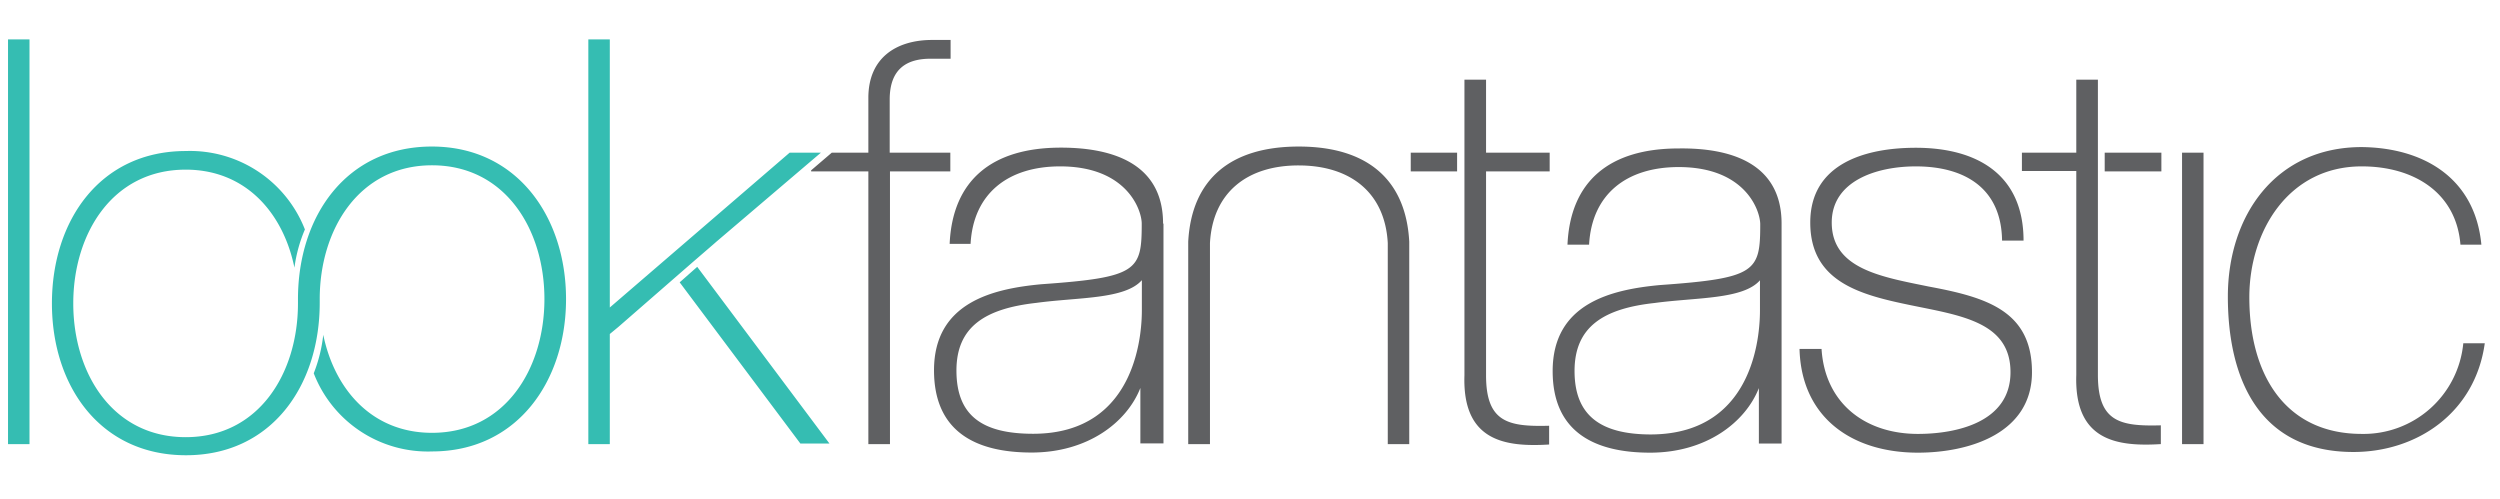
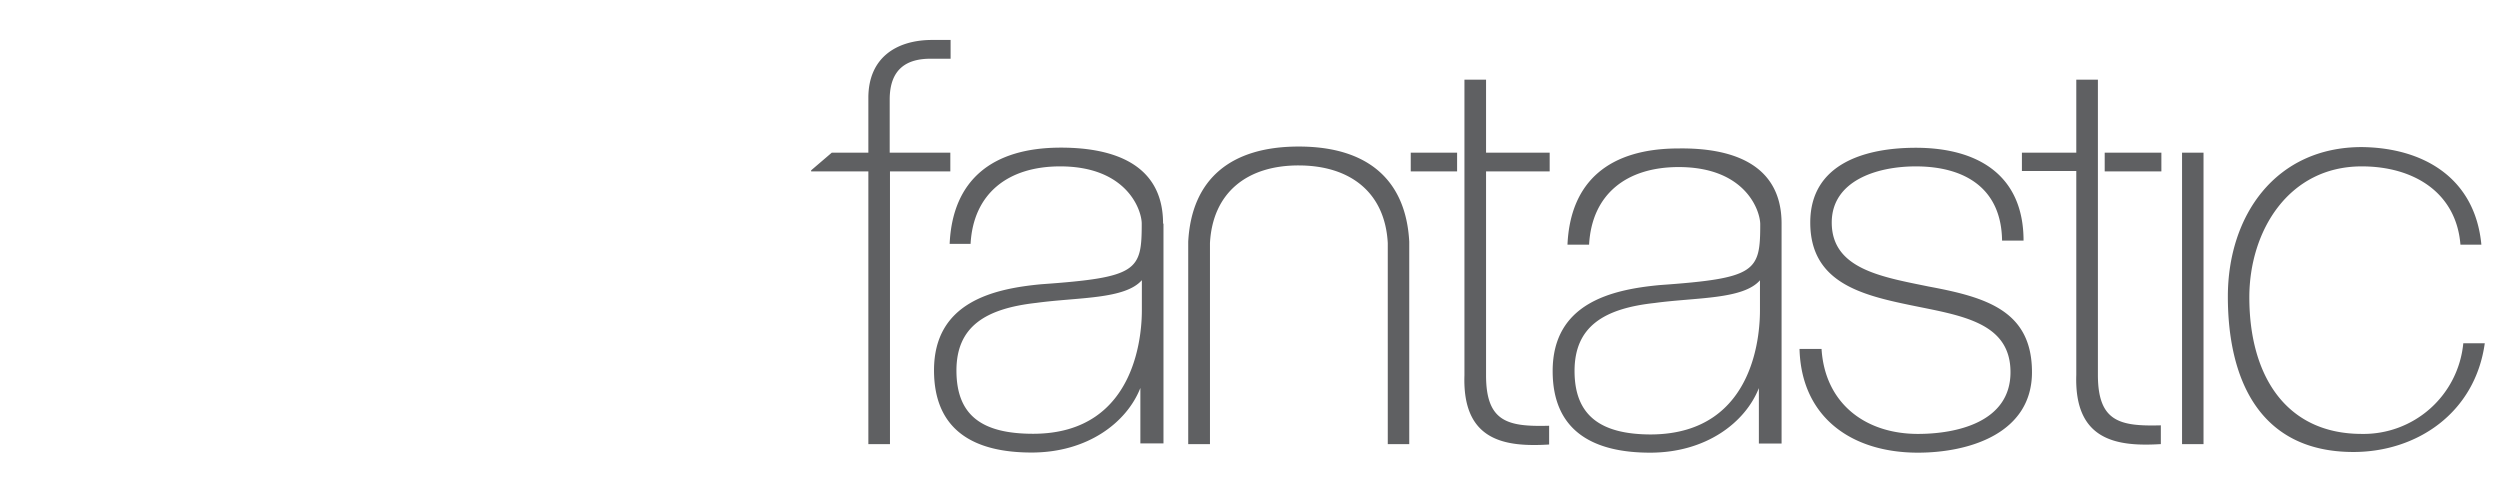
<svg xmlns="http://www.w3.org/2000/svg" id="Tweakad" viewBox="0 0 183.91 36.7">
  <title>Look fantastic</title>
-   <path d="M44.9,24.58l.59-.53-.63.52v8.1H43.28V2.9h1.58V22.62L58.09,11.23h2.3L52.7,17.78l-.24.21L51,19.25l-5.51,4.8ZM50,20.77l1.29-1.14,9.73,13H58.88ZM52.46,18,51,19.24ZM.59,2.9H2.17V32.67H.59ZM3.82,22.32c0-6.09,3.54-11.21,9.85-11.21a9.08,9.08,0,0,1,8.76,5.77,10.68,10.68,0,0,0-.77,2.81c-.82-4-3.56-7.21-8-7.21-5.39,0-8.27,4.71-8.27,9.84s2.88,9.84,8.27,9.84,8.26-4.71,8.26-9.84V22c0-6.09,3.55-11.22,9.85-11.22S41.64,16,41.64,22s-3.56,11.21-9.86,11.21a9,9,0,0,1-8.7-5.75,10.86,10.86,0,0,0,.7-2.83c.83,4,3.57,7.21,8,7.21,5.39,0,8.27-4.72,8.27-9.84s-2.88-9.84-8.27-9.84S23.52,16.91,23.52,22v.28c0,6.09-3.54,11.21-9.84,11.21S3.82,28.41,3.82,22.32Z" fill="#35bdb2" fill-rule="evenodd" />
  <path d="M103.67,17.78V32.67h-1.58V17.88c-.2-3.7-2.73-5.7-6.54-5.71s-6.34,2-6.54,5.71V32.67H87.41V17.78c.25-4.63,3.15-7,8.13-7S103.42,13.15,103.67,17.78ZM159,12.61h-4.17V11.23H159Zm-4.67,1.81V27.58c0,3.46,1.63,3.79,4.63,3.71v1.38c-3.25.2-6.38-.26-6.22-5.09v-15h-4V11.23h4V5.86h1.59v8.56ZM63.88,7.2c0-2.95,2.05-4.22,4.57-4.26h1.48V4.32H68.45c-1.68,0-3,.69-3,3v3.91h4.46v1.38H65.47V32.67H63.88V12.61H59.67v-.08l1.52-1.3h2.69v-4ZM182.54,18H181c-.3-3.8-3.39-5.76-7.26-5.76-5.39,0-8.27,4.76-8.27,9.63,0,5.8,2.72,10.05,8.27,10.05a7.37,7.37,0,0,0,7.47-6.67h1.58c-.71,5.13-5,8-9.66,8-7,0-9.24-5.47-9.24-11.43s3.51-11,9.85-11C178.32,10.87,182.08,13.12,182.54,18ZM84,22.79V20.61c-1.25,1.42-4.67,1.25-7.76,1.67-3.76.42-5.89,1.75-5.88,5S72.2,31.91,76,31.91C83.91,31.91,84,23.91,84,22.79Zm1.59-6.34V32.62H83.89V28.54c-1,2.54-3.88,4.75-8,4.75s-7.18-1.54-7.18-6.05c0-5,4.35-6,7.89-6.33,7.1-.5,7.39-1,7.39-4.46,0-1-1.09-4.21-6-4.21-3.84,0-6.39,2-6.59,5.7H69.86c.21-4.7,3.13-7.08,8.18-7.08C81.8,10.86,85.56,12,85.56,16.45ZM162.1,32.67h-1.58V11.23h1.58Zm-29.72-7H134c.25,4,3.21,6.25,7.09,6.25,2.8,0,6.81-.84,6.81-4.54s-3.67-4.17-7.35-4.93-7.38-1.7-7.38-6.08,4.13-5.5,7.76-5.5c4.55,0,7.93,2,7.93,6.83h-1.58c-.05-3.87-2.76-5.46-6.35-5.46-2.92,0-6.18,1.09-6.18,4.13,0,3.42,3.68,4,7.14,4.71,4.25.79,7.59,1.79,7.59,6.3s-4.63,5.92-8.39,5.92C136.18,33.3,132.51,30.67,132.38,25.67Zm-2.91-2.88V20.62c-1.25,1.42-4.67,1.25-7.76,1.67-3.75.41-5.88,1.75-5.88,5s1.88,4.67,5.63,4.67C129.4,31.92,129.47,23.92,129.47,22.79Zm1.59-6.34V32.63h-1.67V28.55c-1,2.53-3.88,4.75-8,4.75s-7.17-1.54-7.17-6c0-5,4.34-6,7.89-6.33,7.09-.5,7.38-1,7.38-4.47,0-1-1.08-4.21-6-4.21-3.84,0-6.39,2-6.59,5.71h-1.59c.21-4.71,3.13-7.08,8.18-7.08C127.31,10.87,131.06,12,131.06,16.45ZM114,11.23v1.38h-4.68v15c0,3.46,1.63,3.79,4.64,3.71v1.38c-3.26.2-6.39-.26-6.23-5.09v-15l0-1.38,0-5.37h1.59v5.37Zm-6.81,1.38h-3.41V11.23h3.41Z" fill="#5f6062" fill-rule="evenodd" />
</svg>